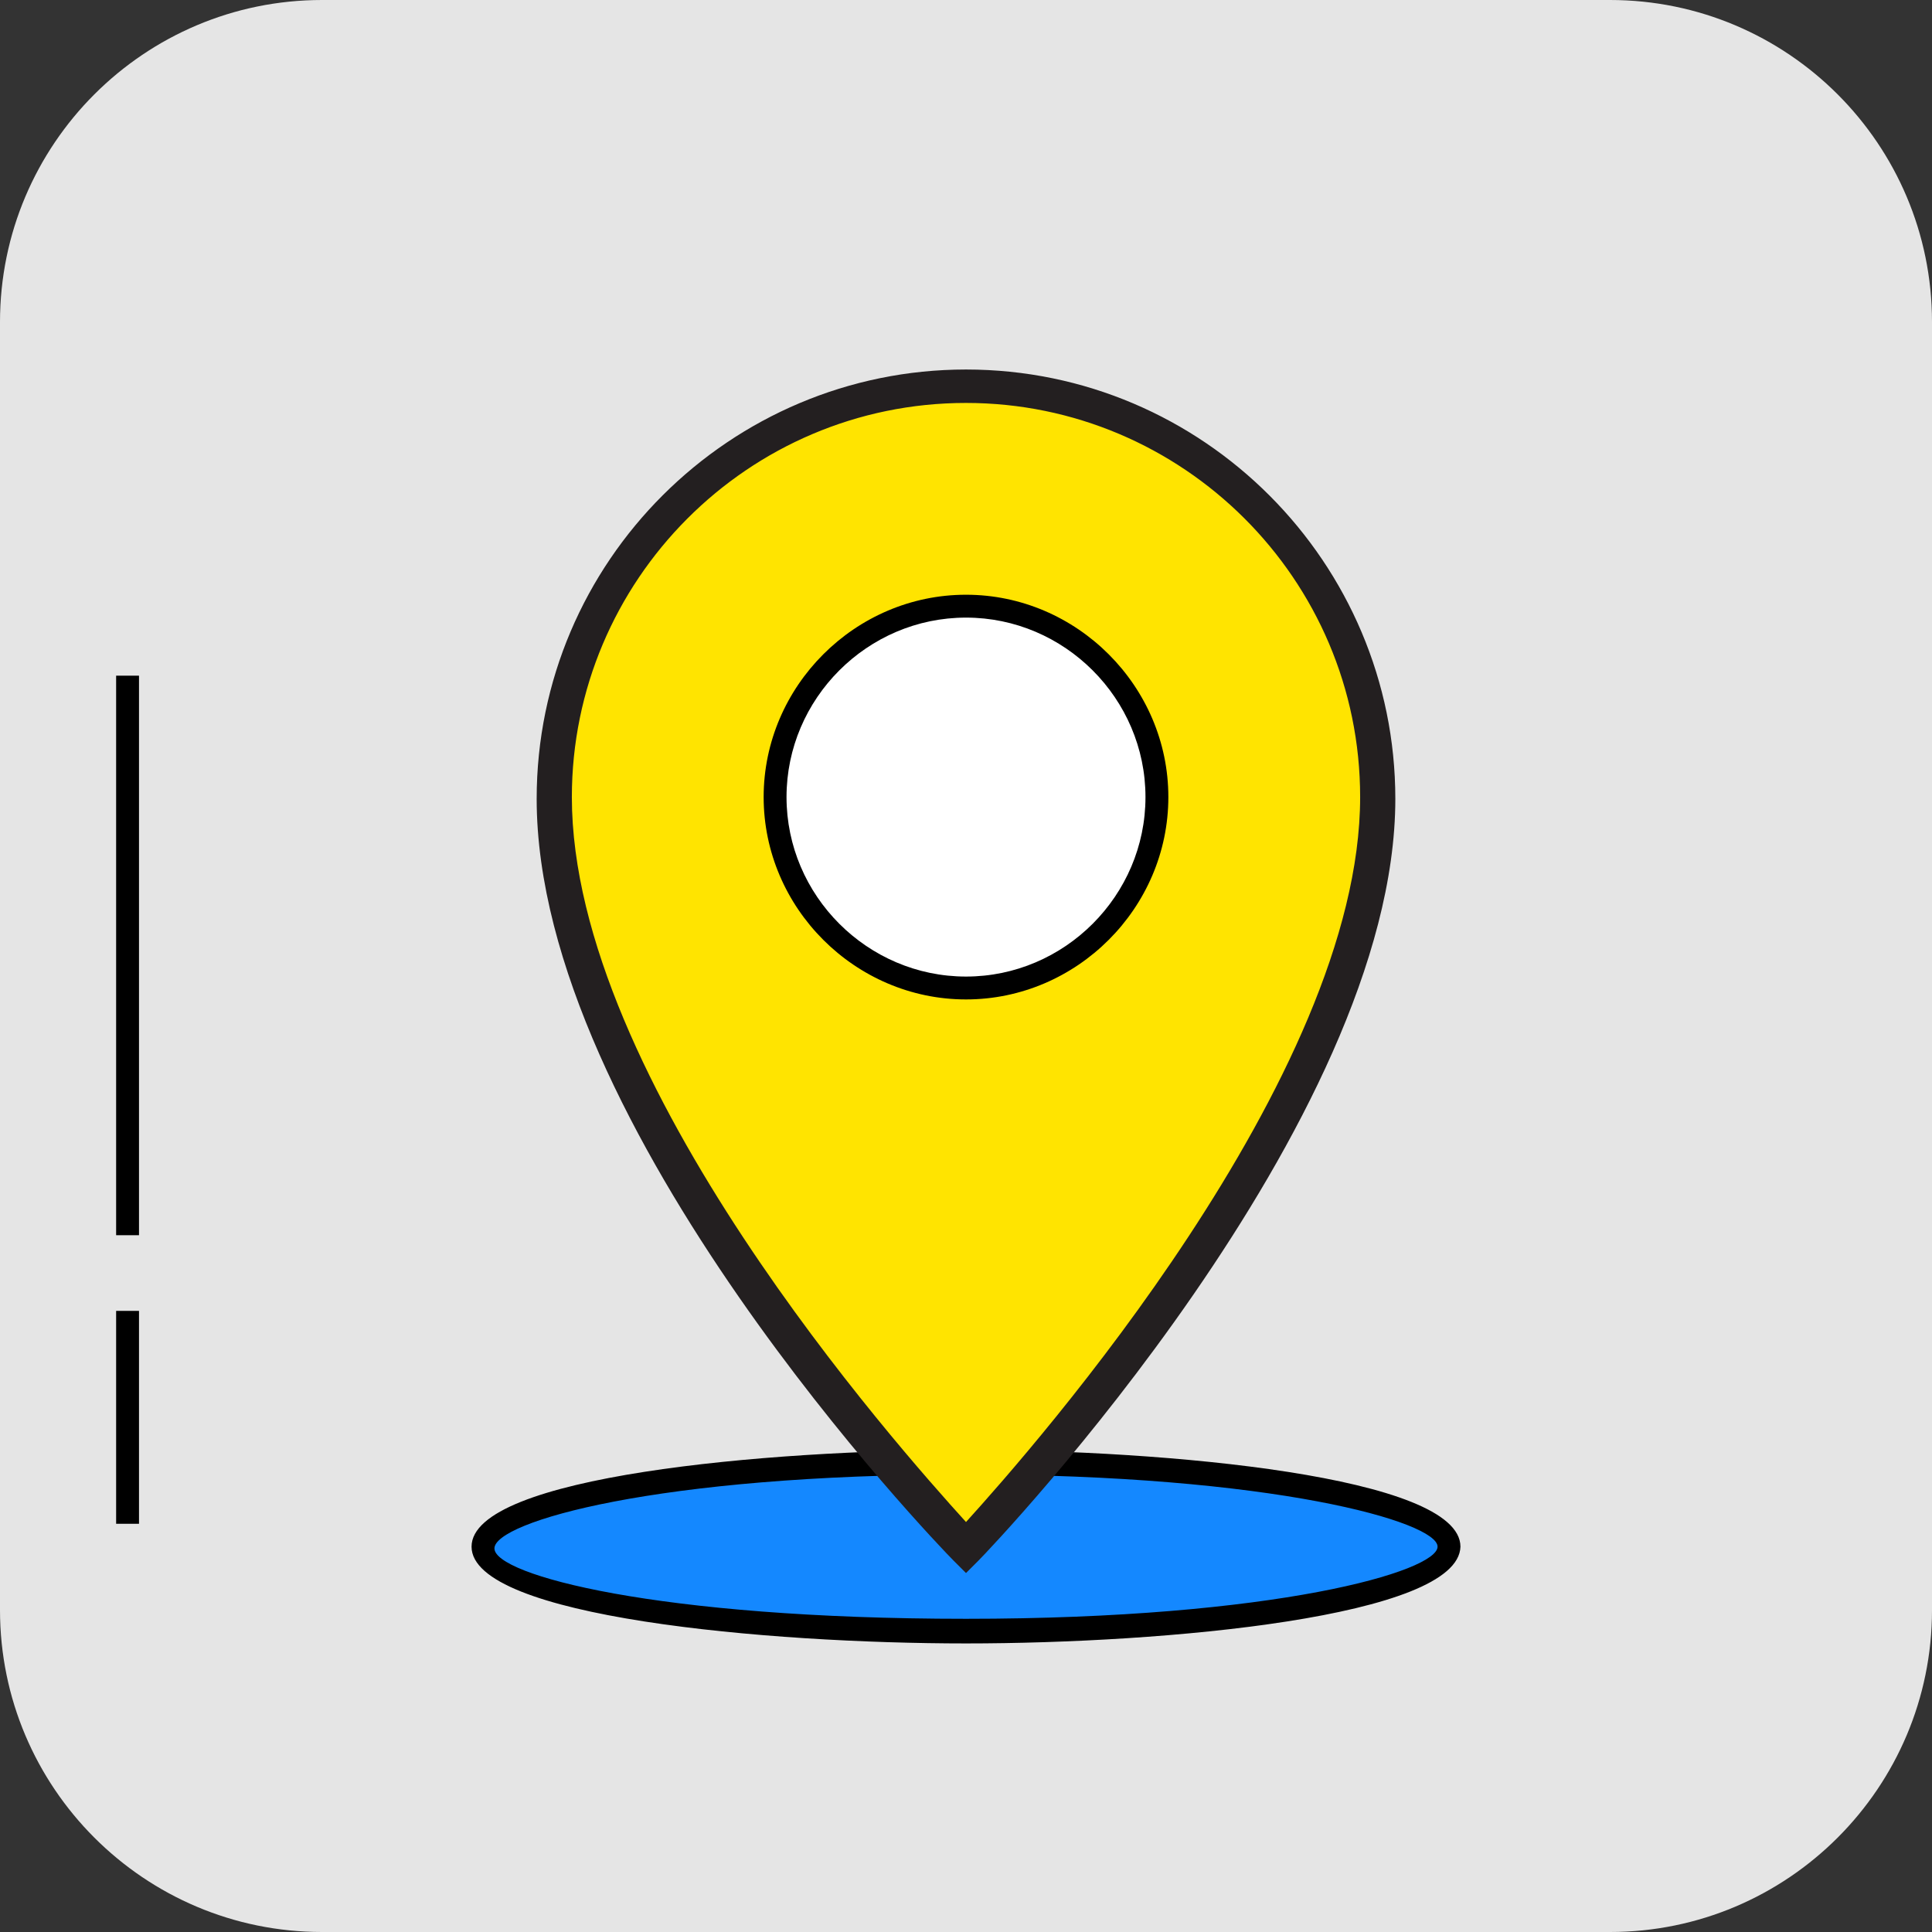
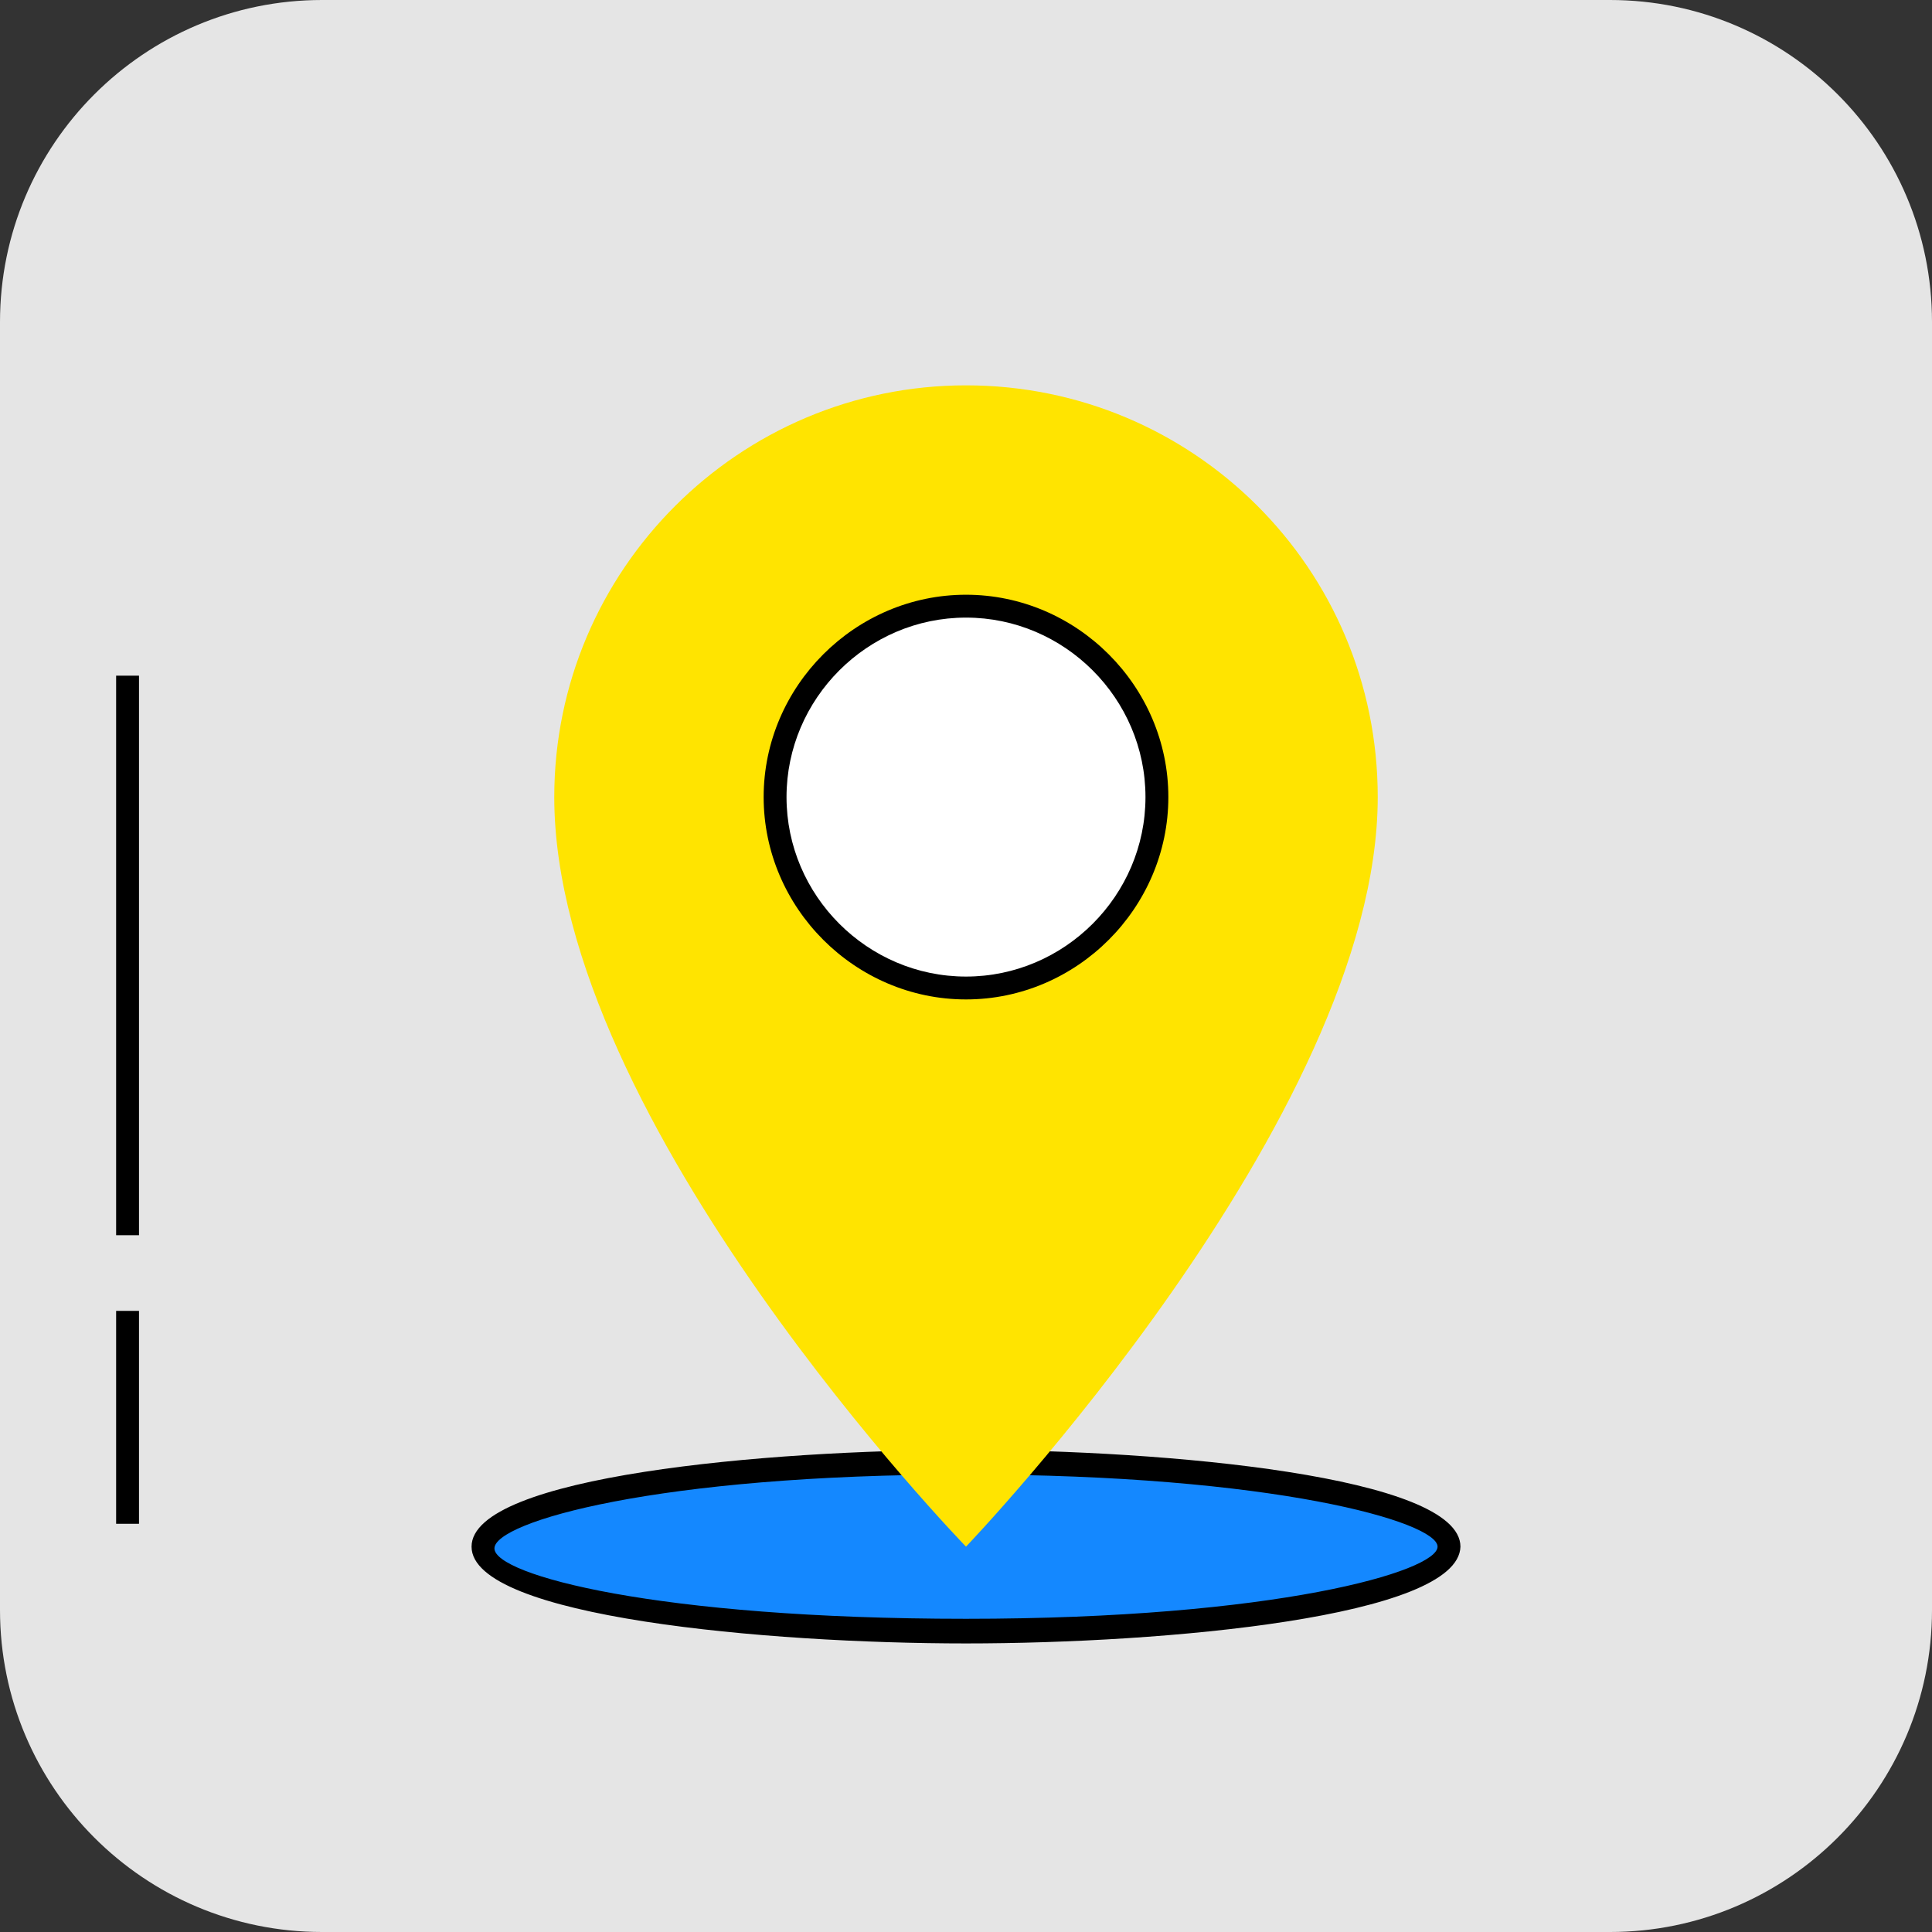
<svg xmlns="http://www.w3.org/2000/svg" id="Layer_1" x="0px" y="0px" viewBox="0 0 109.8 109.8" style="enable-background:new 0 0 109.8 109.8;" xml:space="preserve">
  <rect x="0" y="0" width="109.8" height="109.8" fill="#333333" stroke="none" />
  <style type="text/css">	.st0{fill:#E5E5E5;}	.st1{fill:none;}	.st2{fill:#1488FF;}	.st3{fill:#FFE400;}	.st4{fill:#231F20;}	.st5{fill:#FFFFFF;}</style>
  <g>
    <path class="st0" d="M18.3,0h73.2c10.1,0,18.3,8.2,18.3,18.3v73.2c0,10.1-8.2,18.3-18.3,18.3H18.3C8.2,109.8,0,101.6,0,91.5V18.3  C0,8.2,8.2,0,18.3,0z" />
  </g>
  <g id="a" />
  <g id="c">
    <g>
      <g>
        <g>
          <path class="st1" d="M18.3,0h73.2c10.1,0,18.3,8.2,18.3,18.3v73.2c0,10.1-8.2,18.3-18.3,18.3H18.3C8.2,109.8,0,101.6,0,91.5     V18.3C0,8.2,8.2,0,18.3,0z" />
        </g>
        <g>
          <g>
            <ellipse class="st2" cx="54.9" cy="87.9" rx="27.4" ry="4.8" />
            <path d="M54.9,93.4c-11.3,0-28.1-1.5-28.1-5.5c0-4,16.8-5.5,28.1-5.5s28.1,1.5,28.1,5.5C82.9,91.9,66.2,93.4,54.9,93.4z       M54.9,83.8c-17.6,0-26.8,2.7-26.8,4.2S37.3,92,54.9,92s26.8-2.7,26.8-4.1S72.4,83.8,54.9,83.8z" />
          </g>
          <g>
            <g>
-               <path class="st3" d="M78.3,45.3c0,18.2-23.4,42.6-23.4,42.6S31.5,63.8,31.5,45.3c0-12.9,10.5-23.4,23.4-23.4       S78.3,32.3,78.3,45.3z" />
-               <path class="st4" d="M54.9,89.4l-0.7-0.7c-1-1-23.7-24.6-23.7-43.3c0-13.5,11-24.4,24.4-24.4c13.5,0,24.4,11,24.4,24.4       c0,18.4-22.7,42.3-23.7,43.3L54.9,89.4z M54.9,22.9c-12.4,0-22.4,10.1-22.4,22.4c0,16.1,18.5,36.9,22.4,41.2       c3.9-4.3,22.4-25.3,22.4-41.2C77.3,32.9,67.2,22.9,54.9,22.9z" />
+               <path class="st3" d="M78.3,45.3c0,18.2-23.4,42.6-23.4,42.6S31.5,63.8,31.5,45.3c0-12.9,10.5-23.4,23.4-23.4       S78.3,32.3,78.3,45.3" />
            </g>
            <g>
              <circle class="st5" cx="54.9" cy="45.3" r="10.8" />
              <path d="M54.9,56.8c-6.3,0-11.5-5.2-11.5-11.5c0-6.3,5.2-11.5,11.5-11.5c6.3,0,11.5,5.2,11.5,11.5       C66.4,51.6,61.2,56.8,54.9,56.8z M54.9,35.1c-5.6,0-10.2,4.6-10.2,10.2c0,5.6,4.6,10.2,10.2,10.2c5.6,0,10.2-4.6,10.2-10.2       C65.1,39.7,60.5,35.1,54.9,35.1z" />
            </g>
          </g>
        </g>
      </g>
      <g>
        <rect x="6.6" y="74.5" width="1.3" height="12.1" />
      </g>
      <g>
        <rect x="6.6" y="38.4" width="1.3" height="31.8" />
      </g>
    </g>
  </g>
</svg>